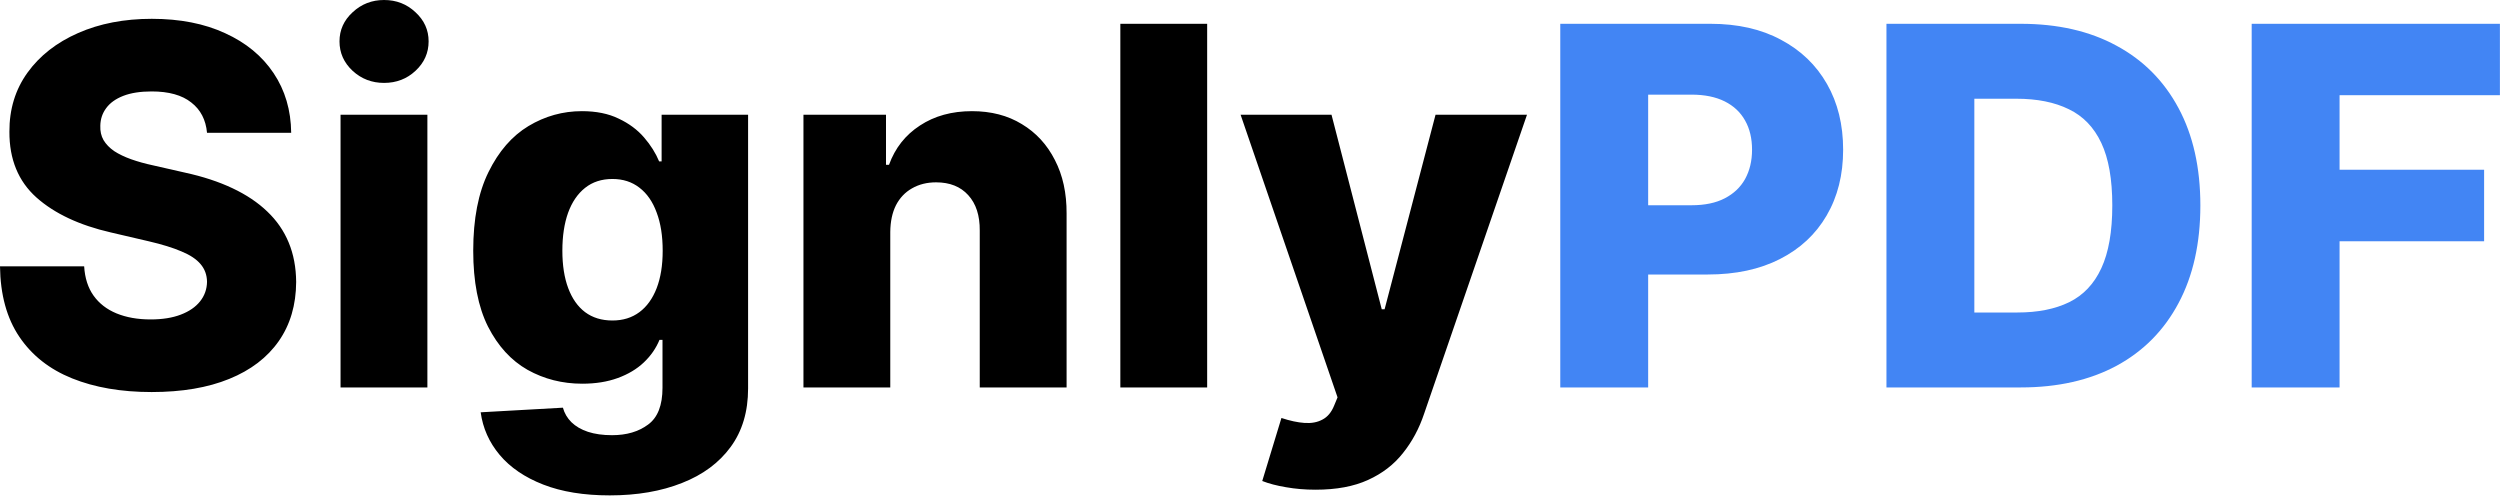
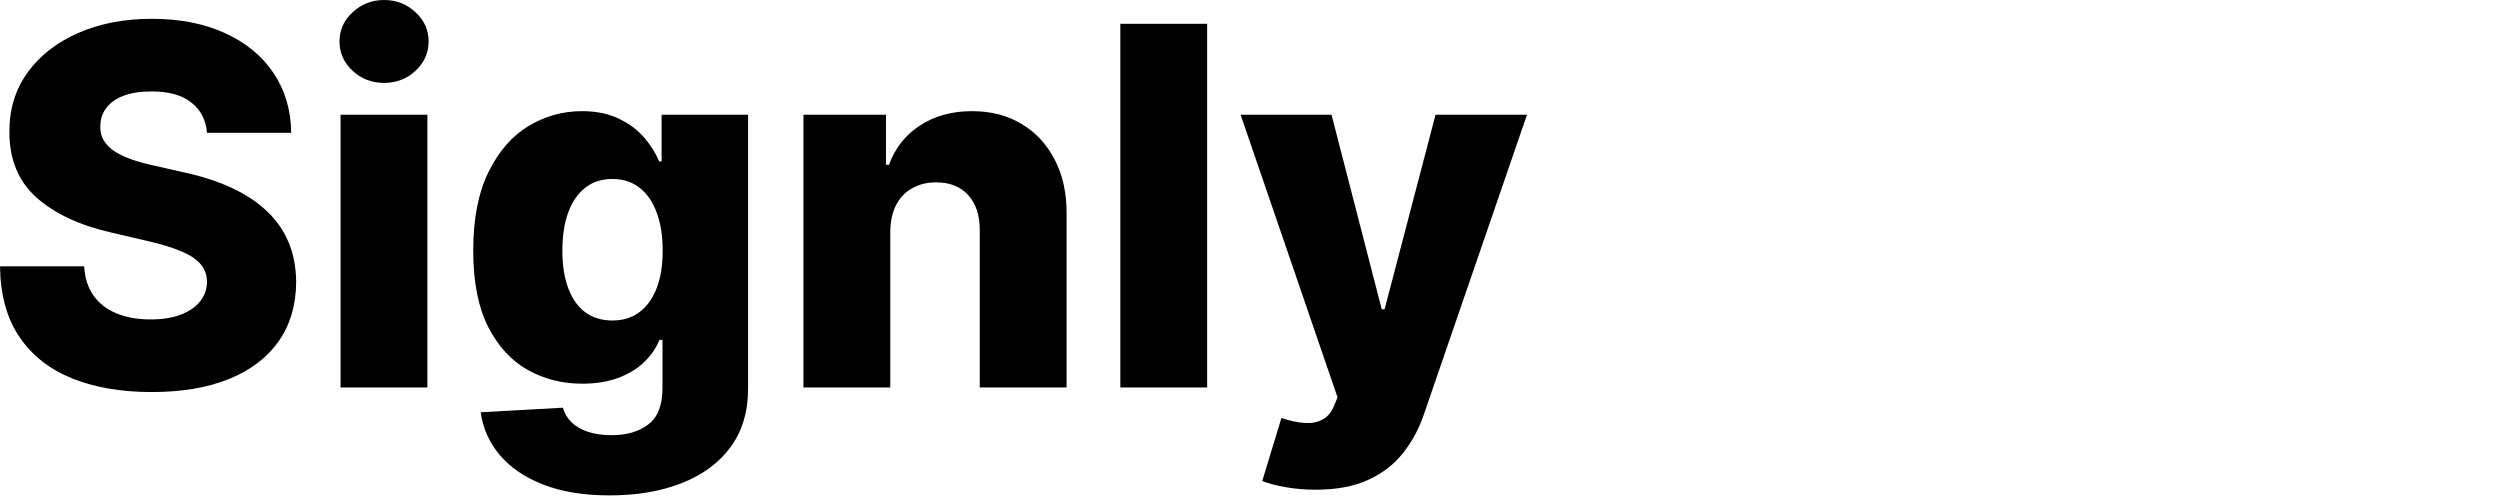
<svg xmlns="http://www.w3.org/2000/svg" width="110" height="22" viewBox="0 0 110 22" fill="none">
  <path d="M9.109 5.844C9.057 5.271 8.826 4.826 8.414 4.508C8.008 4.185 7.427 4.023 6.672 4.023C6.172 4.023 5.755 4.089 5.422 4.219C5.089 4.349 4.839 4.529 4.672 4.758C4.505 4.982 4.419 5.24 4.414 5.531C4.404 5.771 4.451 5.982 4.555 6.164C4.664 6.346 4.82 6.508 5.023 6.648C5.232 6.784 5.482 6.904 5.773 7.008C6.065 7.112 6.393 7.203 6.758 7.281L8.133 7.594C8.924 7.766 9.622 7.995 10.227 8.281C10.836 8.568 11.346 8.909 11.758 9.305C12.175 9.701 12.49 10.156 12.703 10.672C12.917 11.188 13.026 11.766 13.031 12.406C13.026 13.417 12.771 14.284 12.266 15.008C11.76 15.732 11.034 16.287 10.086 16.672C9.143 17.057 8.005 17.25 6.672 17.25C5.333 17.25 4.167 17.049 3.172 16.648C2.177 16.247 1.404 15.638 0.852 14.82C0.299 14.003 0.016 12.969 2.23517e-08 11.719H3.703C3.734 12.234 3.872 12.664 4.117 13.008C4.362 13.352 4.698 13.612 5.125 13.789C5.557 13.966 6.057 14.055 6.625 14.055C7.146 14.055 7.589 13.984 7.953 13.844C8.323 13.703 8.607 13.508 8.805 13.258C9.003 13.008 9.104 12.721 9.109 12.398C9.104 12.096 9.01 11.838 8.828 11.625C8.646 11.406 8.365 11.219 7.984 11.062C7.609 10.901 7.13 10.753 6.547 10.617L4.875 10.227C3.49 9.909 2.398 9.396 1.602 8.688C0.805 7.974 0.409 7.01 0.414 5.797C0.409 4.807 0.674 3.94 1.211 3.195C1.747 2.451 2.49 1.87 3.438 1.453C4.385 1.036 5.466 0.828 6.68 0.828C7.919 0.828 8.995 1.039 9.906 1.461C10.823 1.878 11.534 2.464 12.039 3.219C12.544 3.974 12.802 4.849 12.812 5.844H9.109ZM14.984 17.047V5.047H18.805V17.047H14.984ZM16.898 3.648C16.362 3.648 15.901 3.471 15.516 3.117C15.13 2.758 14.938 2.326 14.938 1.82C14.938 1.32 15.13 0.893 15.516 0.539C15.901 0.18 16.362 -9.53674e-07 16.898 -9.53674e-07C17.44 -9.53674e-07 17.901 0.18 18.281 0.539C18.667 0.893 18.859 1.32 18.859 1.82C18.859 2.326 18.667 2.758 18.281 3.117C17.901 3.471 17.44 3.648 16.898 3.648ZM26.83 21.797C25.689 21.797 24.713 21.638 23.9 21.32C23.088 21.003 22.45 20.568 21.986 20.016C21.523 19.463 21.244 18.838 21.15 18.141L24.768 17.938C24.835 18.182 24.96 18.396 25.143 18.578C25.33 18.76 25.572 18.901 25.869 19C26.171 19.099 26.525 19.148 26.932 19.148C27.572 19.148 28.101 18.992 28.518 18.68C28.939 18.372 29.15 17.833 29.15 17.062V14.953H29.018C28.866 15.323 28.637 15.654 28.33 15.945C28.023 16.237 27.64 16.466 27.182 16.633C26.729 16.799 26.208 16.883 25.619 16.883C24.744 16.883 23.942 16.68 23.213 16.273C22.489 15.862 21.908 15.227 21.471 14.367C21.038 13.503 20.822 12.391 20.822 11.031C20.822 9.63 21.046 8.477 21.494 7.57C21.942 6.659 22.528 5.984 23.252 5.547C23.981 5.109 24.765 4.891 25.604 4.891C26.234 4.891 26.773 5 27.221 5.219C27.674 5.432 28.046 5.708 28.338 6.047C28.63 6.385 28.851 6.737 29.002 7.102H29.111V5.047H32.916V17.094C32.916 18.109 32.661 18.966 32.15 19.664C31.64 20.362 30.926 20.891 30.01 21.25C29.093 21.615 28.033 21.797 26.83 21.797ZM26.947 14.102C27.411 14.102 27.807 13.979 28.135 13.734C28.463 13.49 28.715 13.138 28.893 12.68C29.07 12.221 29.158 11.672 29.158 11.031C29.158 10.38 29.07 9.82 28.893 9.352C28.721 8.878 28.468 8.513 28.135 8.258C27.807 8.003 27.411 7.875 26.947 7.875C26.473 7.875 26.072 8.005 25.744 8.266C25.416 8.526 25.166 8.893 24.994 9.367C24.828 9.836 24.744 10.391 24.744 11.031C24.744 11.672 24.83 12.221 25.002 12.68C25.174 13.138 25.421 13.49 25.744 13.734C26.072 13.979 26.473 14.102 26.947 14.102ZM39.172 10.203V17.047H35.352V5.047H38.984V7.25H39.117C39.383 6.516 39.836 5.94 40.477 5.523C41.117 5.102 41.88 4.891 42.766 4.891C43.609 4.891 44.341 5.081 44.961 5.461C45.586 5.836 46.07 6.362 46.414 7.039C46.763 7.711 46.935 8.497 46.93 9.398V17.047H43.109V10.148C43.115 9.482 42.945 8.961 42.602 8.586C42.263 8.211 41.792 8.023 41.188 8.023C40.786 8.023 40.432 8.112 40.125 8.289C39.823 8.461 39.589 8.708 39.422 9.031C39.26 9.354 39.177 9.745 39.172 10.203ZM53.115 1.047V17.047H49.295V1.047H53.115ZM57.883 21.547C57.425 21.547 56.992 21.51 56.586 21.438C56.18 21.37 55.831 21.279 55.539 21.164L56.383 18.391C56.758 18.516 57.096 18.588 57.398 18.609C57.706 18.63 57.969 18.581 58.188 18.461C58.411 18.346 58.583 18.141 58.703 17.844L58.852 17.484L54.586 5.047H58.586L60.797 13.609H60.922L63.164 5.047H67.188L62.664 18.195C62.445 18.852 62.135 19.43 61.734 19.93C61.339 20.435 60.825 20.831 60.195 21.117C59.57 21.404 58.8 21.547 57.883 21.547Z" fill="black" />
-   <path d="M68.652 17.047V1.047H75.262C76.46 1.047 77.493 1.281 78.363 1.75C79.238 2.214 79.913 2.862 80.387 3.695C80.861 4.523 81.098 5.487 81.098 6.586C81.098 7.69 80.856 8.656 80.371 9.484C79.892 10.307 79.207 10.945 78.316 11.398C77.426 11.852 76.368 12.078 75.144 12.078H71.066V9.031H74.426C75.009 9.031 75.496 8.93 75.887 8.727C76.283 8.523 76.582 8.24 76.785 7.875C76.988 7.505 77.09 7.076 77.09 6.586C77.09 6.091 76.988 5.664 76.785 5.305C76.582 4.94 76.283 4.659 75.887 4.461C75.491 4.263 75.004 4.164 74.426 4.164H72.519V17.047H68.652ZM88.918 17.047H83.004V1.047H88.91C90.54 1.047 91.944 1.367 93.121 2.008C94.303 2.643 95.215 3.56 95.856 4.758C96.496 5.951 96.816 7.378 96.816 9.039C96.816 10.706 96.496 12.138 95.856 13.336C95.22 14.534 94.311 15.453 93.129 16.094C91.947 16.729 90.543 17.047 88.918 17.047ZM86.871 13.75H88.769C89.665 13.75 90.423 13.599 91.043 13.297C91.668 12.99 92.139 12.492 92.457 11.805C92.78 11.112 92.941 10.19 92.941 9.039C92.941 7.888 92.78 6.971 92.457 6.289C92.134 5.602 91.658 5.107 91.027 4.805C90.402 4.497 89.632 4.344 88.715 4.344H86.871V13.75ZM99.074 17.047V1.047H109.996V4.188H102.941V7.469H109.301V10.617H102.941V17.047H99.074Z" fill="#4285F4" />
</svg>